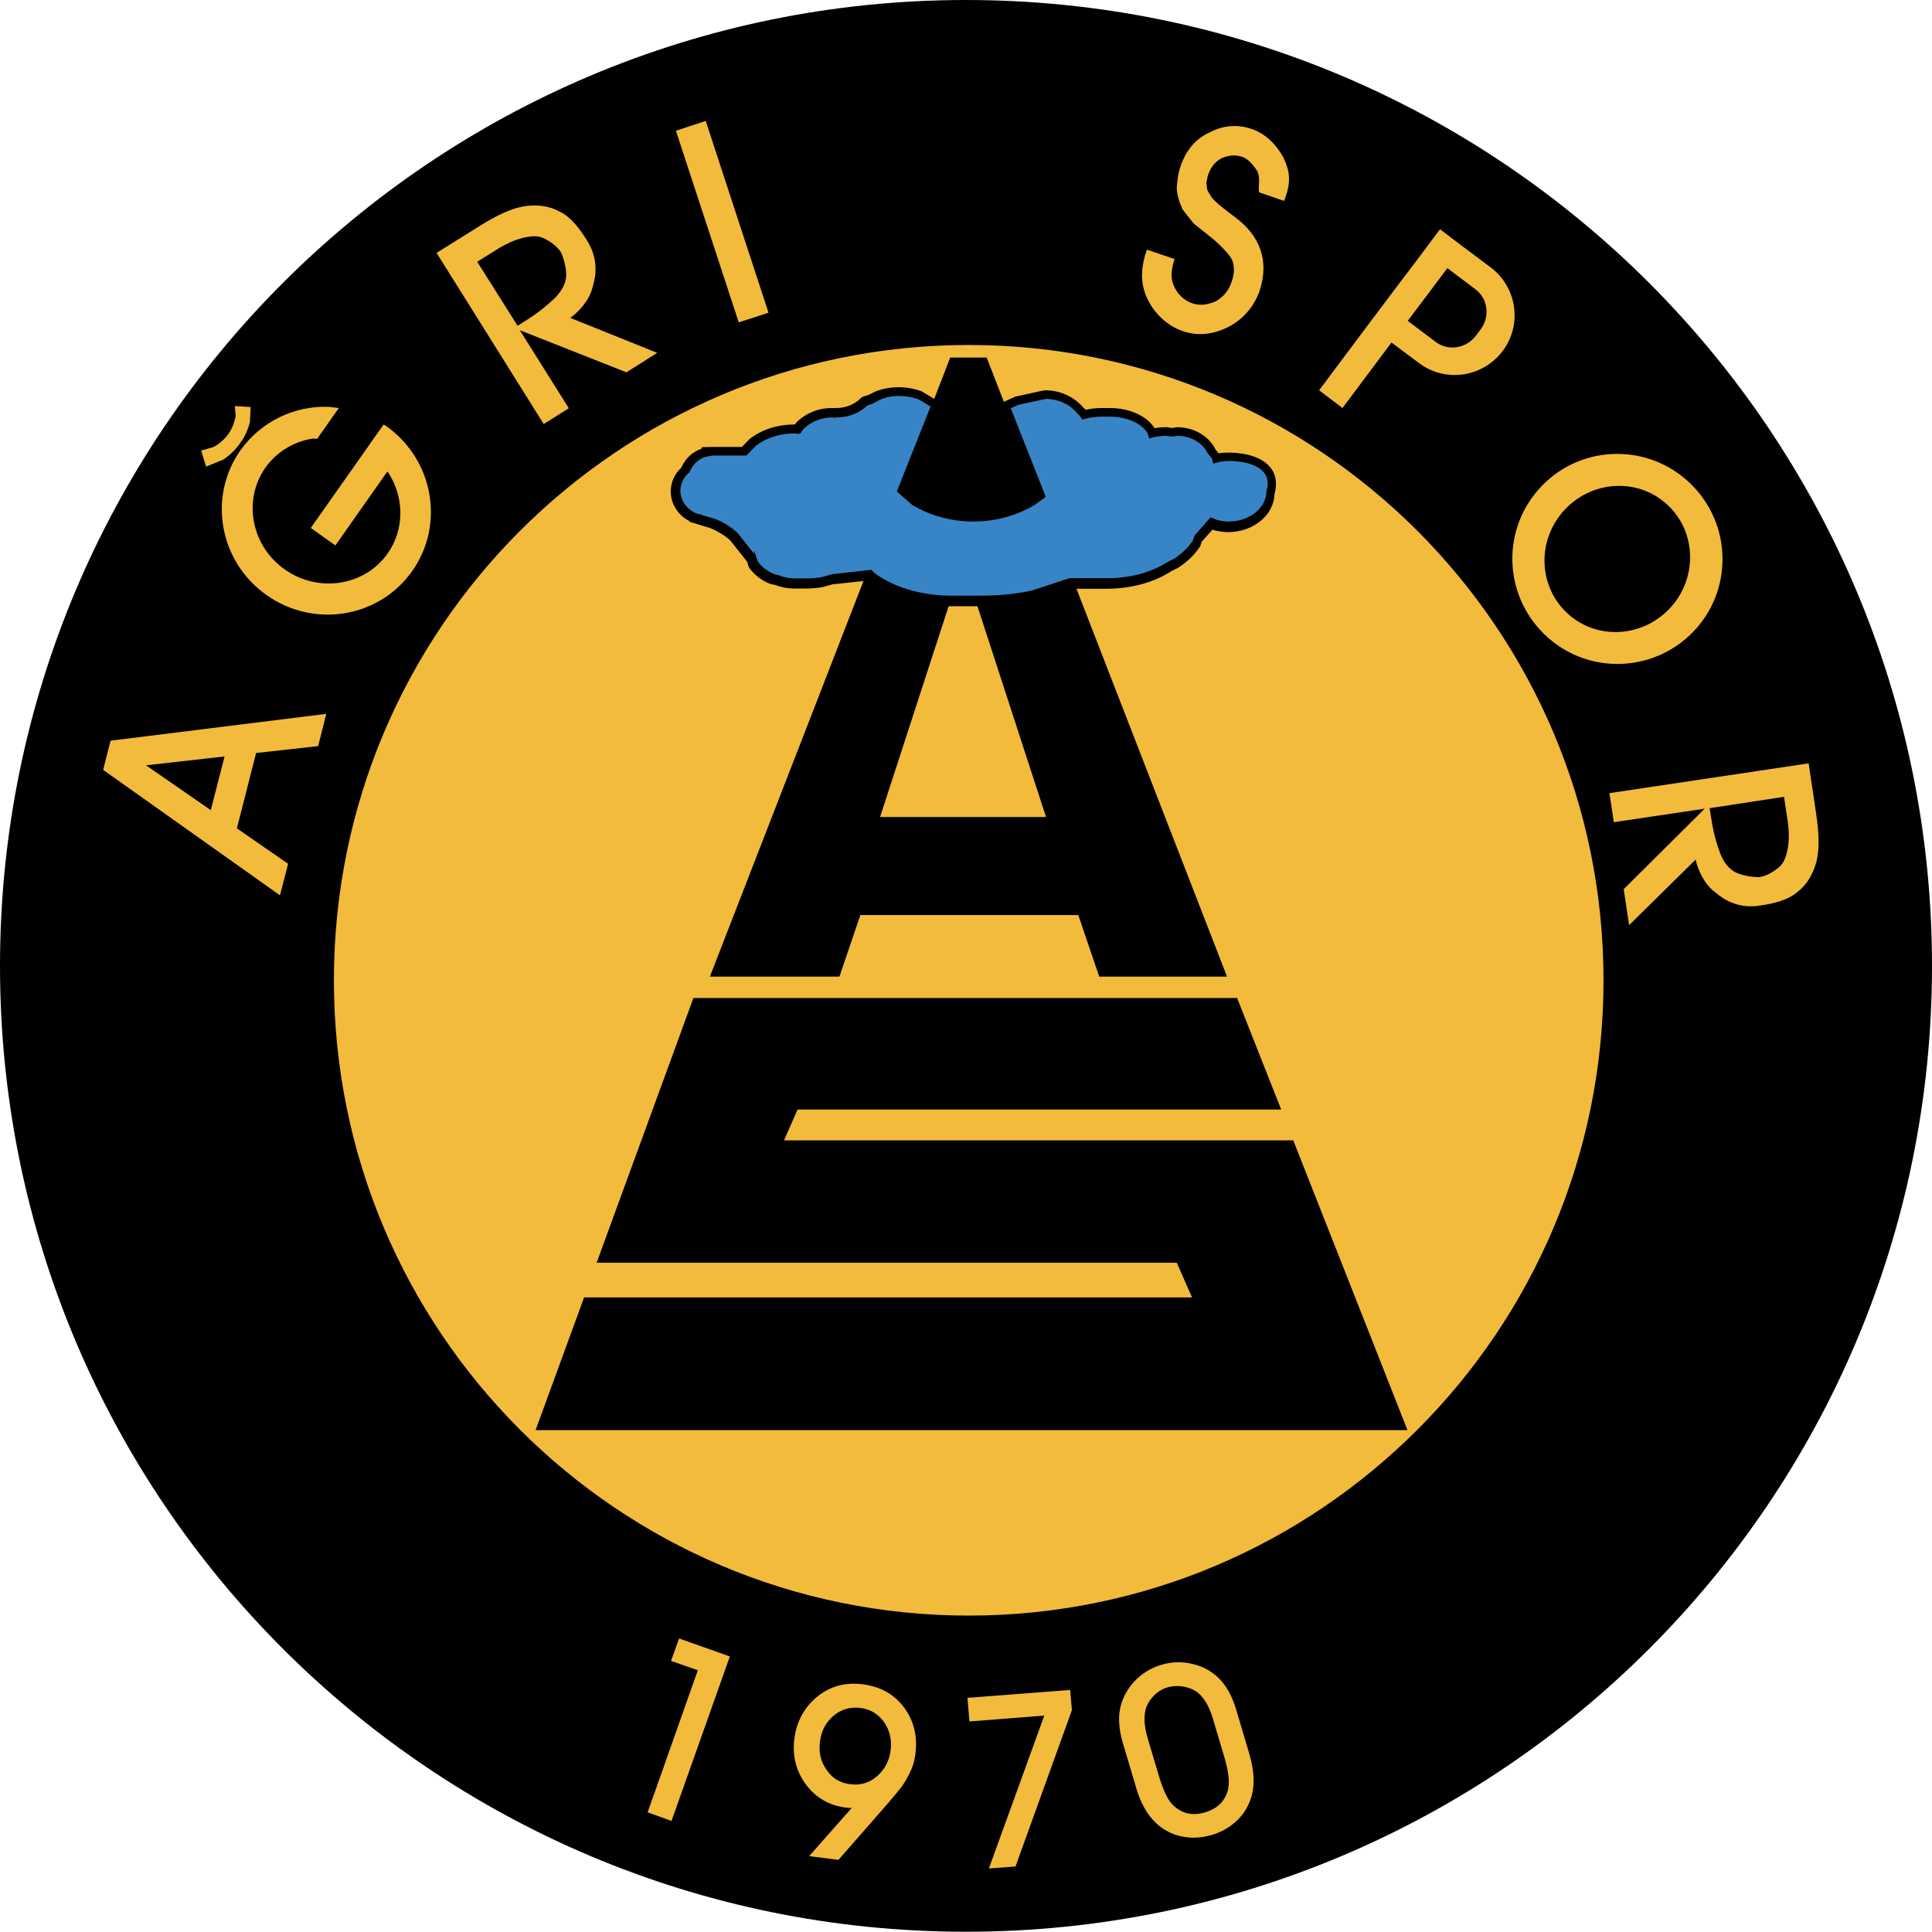
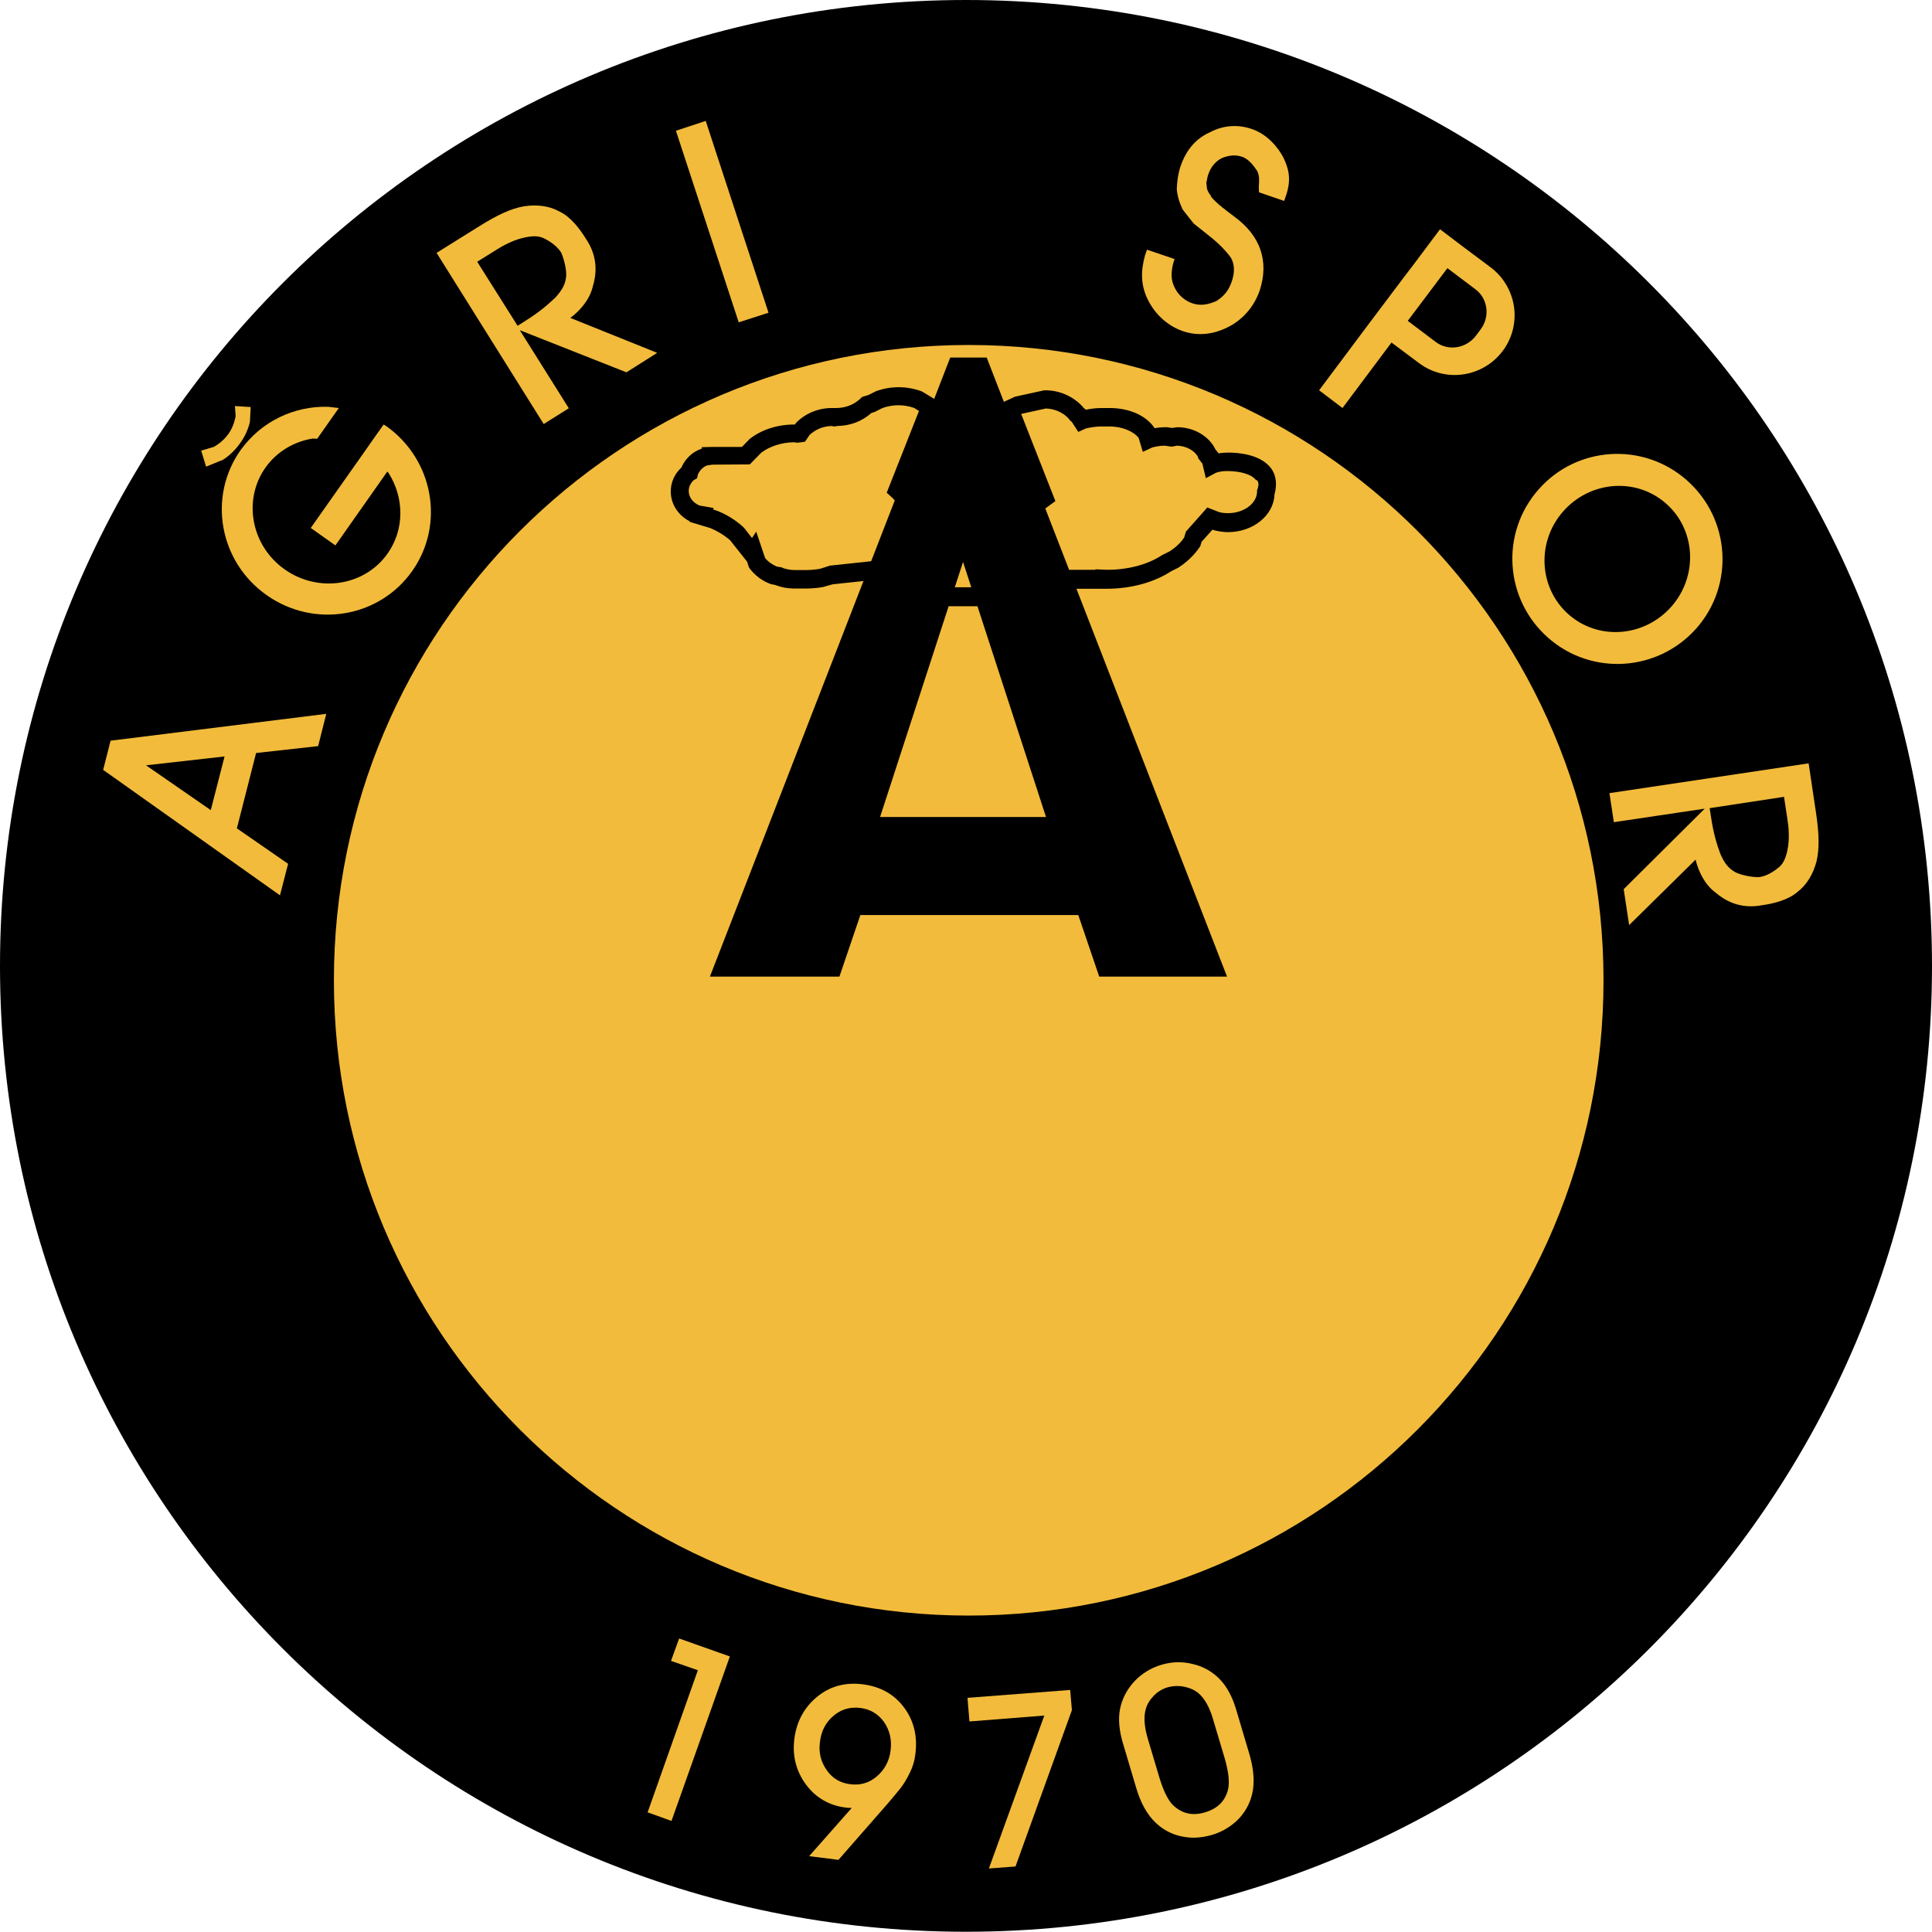
<svg xmlns="http://www.w3.org/2000/svg" version="1.1" id="katman_1" x="0px" y="0px" viewBox="0 0 784.6 784.5" style="enable-background:new 0 0 784.5 784.5;" xml:space="preserve">
  <style type="text/css">
	.st0{fill-rule:evenodd;clip-rule:evenodd;}
	.st1{fill-rule:evenodd;clip-rule:evenodd;fill:#F2BB3B;}
	.st2{fill-rule:evenodd;clip-rule:evenodd;fill:#3785C6;}
	.st3{fill:#F2BB3B;}
</style>
  <path id="XMLID_31_" class="st0" d="M0,392.3C0,175.6,175.6,0,392.3,0s392.3,175.6,392.3,392.3S608.9,784.5,392.3,784.5  S0,608.9,0,392.3L0,392.3z" />
  <path id="XMLID_30_" class="st1" d="M135.6,398.1c0-142.5,115.4-258,257.8-258s257.8,115.5,257.8,258c0,142.5-115.4,258-257.8,258  S135.6,540.6,135.6,398.1L135.6,398.1z" />
  <path class="st0" d="M391.1,228.2l-33.7,103.6h67.4L391.1,228.2L391.1,228.2z M385.9,145.2h14.8l97.6,251.4h-51.9l-8.5-25h-88.5  l-8.5,25h-52.6L385.9,145.2L385.9,145.2z" />
  <path id="XMLID_7_" d="M516.2,190.2c-4.3-5.8-13.6-6.4-17.4-6.4c-1.3,0-2.7,0.1-3.9,0.3l-1.4-1.7l0-0.1c-2.7-5.3-8.7-8.8-15.4-8.8  l-2.1,0.3l-2-0.3l-0.5,0c-1.6,0-3.1,0.1-4.6,0.4c-3.3-5.1-10.3-8.2-18.2-8.2h-3c-2.3,0-4.5,0.2-6.7,0.7l-1-0.8l-0.3-0.4  c-3.8-4.2-9.3-6.7-15.2-6.7h-0.4l-11.9,2.6l-6.5,3l14.4,36.6l-2.2,1.6c-6.7,4-14.6,6.1-22.8,6.1c-8.1,0-15.9-2.1-22.6-6  c-0.7-0.7-1.5-1.6-2.3-2.6c-0.5-0.6-1-1.2-1.5-1.8l13.5-34.3l-7.4-4.5l-0.6-0.3c-5.9-2.2-12.6-2.2-18.5,0l-3,1.5l-2.6,0.8l-0.6,0.6  c-2.6,2.5-6.1,3.9-9.9,3.9l-1.8,0c-5.4,0-10.6,2.1-14.4,5.9l-0.6,0.8l-0.3,0c-6.8,0-13.3,2.1-18.1,5.9l-3.1,3.2h-12.1l-4.2,0.1v0.6  c-3.7,1.2-6.7,4-8.3,7.7c-2.8,2.6-4.3,6-4.3,9.7c0,5.1,3,9.7,7.7,12.1l-0.1,0.2l8.6,2.6c2.8,1.2,5.5,2.8,7.9,4.9l6.9,8.7l0.7,2.2  l0.3,0.5c2.2,2.9,5.1,5.1,8.6,6.4l1.6,0.3l0.3,0.1c2.4,0.9,4.9,1.4,7.5,1.4h4.9c2.3,0,4.7-0.2,6.9-0.6l3.9-1.1l14-1.5l0.4,0.4  c8.3,6.4,20.5,10,33.4,10h12c7.3,0,14.4-0.7,21.2-2.1l15.4-5h14.8c9.9,0,19.2-2.5,26.3-7.1l2.6-1.3l0.4-0.2c3.6-2.4,6.4-5.1,8.5-8.2  l0.3-0.4l0.6-1.9l4.4-4.9l0.9,0.3c1.8,0.4,3.6,0.7,5.4,0.7c10.2,0,18.6-6.8,18.9-15.4C519,195.4,517.6,192.1,516.2,190.2z   M510.7,198.6l-0.2,0.5v0.5c0,4.8-5.3,8.8-11.8,8.8c-1.2,0-2.4-0.1-3.5-0.4l-4.9-1.9l-8.7,9.8l-0.7,2.4c-1.4,2.1-3.4,4-5.9,5.6  l-2.6,1.3l-0.4,0.2c-5.9,3.9-13.9,6-22.4,6l-4.7-0.2v0.2h-11.4l-15.9,5.2c-6.2,1.3-12.7,1.9-19.5,1.9h-12c-11.3,0-21.8-3.1-28.9-8.4  l-2.3-2.3l-17.8,1.9L333,231c-1.7,0.3-3.6,0.5-5.4,0.5h-4.9c-1.6,0-3.2-0.3-4.7-0.8l-0.6-0.3l-1.9-0.3c-1.9-0.8-3.6-2-4.8-3.5  l-3.6-10.7l-1.7,2.6l-3.2-4.1l-0.4-0.4c-3.1-2.8-6.6-5-10.4-6.5l-1.8-0.6l0.2-0.6l-5.7-1c-2.7-1.1-4.4-3.4-4.4-5.9  c0-1.6,0.7-3.1,1.9-4.3l1.5-0.9l0.3-1.5c0.8-1.7,2.1-3.1,3.8-3.7l2.1-0.3l15.2-0.1l4.6-4.7l0.1-0.1c3.5-2.6,8.2-4.1,13.2-4.2  l1.4,0.2l3.1-0.4l1.9-2.8c2.4-2.2,5.5-3.5,8.8-3.6l1.2,0.2l1.3-0.2c5.2-0.1,10-1.9,13.8-5.3l1.3-0.4l3.2-1.6c4.1-1.5,8.8-1.5,12.9,0  l1.9,1.2l-13.1,33.2l1.9,1.7c0.8,0.7,1.6,1.7,2.5,2.8c1,1.3,2.1,2.6,3.3,3.7l0.5,0.4c7.9,4.7,17.1,7.2,26.6,7.2  c9.5,0,18.7-2.5,26.6-7.2l7.1-5.2l-13.9-35.4l10-2.2c3.6,0.1,7,1.6,9.3,4.1l0.4,0.6l0.9,0.8l2.6,4l3.1-1.4c2-0.5,4.2-0.8,6.4-0.8h3  c5.9,0,10.2,2.3,12,4.6l1.7,5.7l3.9-1.8c1.6-0.4,3.2-0.7,5-0.7l2.8,0.4l2.2-0.4c3.7,0.1,7,1.9,8.5,4.5l0.1,0.6l1.7,2.2l1.4,5.9  l4.1-2.2c1.4-0.5,3-0.7,4.5-0.7c5.5,0,10,1.4,11.6,3.5C510.9,195.1,511.5,196.2,510.7,198.6z" />
-   <path id="XMLID_27_" class="st2" d="M365.1,160.8c2.8,0,5.5,0.5,8,1.4l4.8,2.9l-13.7,34.5l6.3,5.5c7.1,4.2,15.6,6.7,24.8,6.7  s17.7-2.5,24.8-6.7l4.6-3.3l-14.2-36l3.1-1.4l11.1-2.4c5,0,9.5,2.1,12.5,5.5l0.3,0.4l0.9,0.8l1.2,1.8l0.6-0.3c2.3-0.7,4.9-1,7.6-1h3  c6.8,0,12.7,2.7,15.2,6.6l0.7,2.3l0.5-0.2c2-0.6,4.2-0.9,6.4-0.9l2.5,0.3l2-0.3c5.5,0,10.2,2.8,12.2,6.8l0.1,0.2l1.8,2.2l0.5,2.1  l0.3-0.1c1.8-0.6,3.9-1,6-1c8.5,0,18.2,3,15.3,12.3c0,6.8-6.9,12.3-15.3,12.3c-1.6,0-3.1-0.2-4.6-0.6l-2.8-1.1l-6.5,7.4l-0.7,2.1  c-1.8,2.7-4.3,5.1-7.4,7.2l-2.8,1.4c-6.3,4.1-14.9,6.6-24.5,6.6l-1-0.1v0.1h-14.4l-15.5,5.1c-6.3,1.3-13.2,2-20.4,2h-12  c-12.6,0-23.8-3.6-31.3-9.2l-1.2-1.3l-16,1.8l-3.9,1.1c-2,0.4-4.1,0.6-6.2,0.6h-4.9c-2.2,0-4.3-0.4-6.2-1.1l-0.3-0.2l-1.6-0.3  c-2.9-1.1-5.3-2.9-7-5.2l-1.5-4.3l-0.2,0.3l0.3,1l0,0l-6.8-8.6c-2.7-2.5-5.9-4.5-9.3-5.8l-5.2-1.5l0.1-0.2l-1.9-0.3  c-4.1-1.5-7-5.2-7-9.4c0-2.8,1.3-5.4,3.3-7.2l0.4-0.2l0.1-0.3c1.2-2.9,3.5-5.2,6.4-6.1l2.4-0.4v-0.1h0.6h13.6l3.6-3.7l0.2-0.2  c4.1-3.2,9.7-5.1,15.9-5.1l1.1,0.2l1.1-0.1l1.2-1.8c3-3,7.3-4.8,11.9-4.8l0.9,0.2l0.9-0.2c4.8,0,9.2-1.8,12.3-4.8l2-0.7l2.9-1.5  C359.5,161.3,362.2,160.8,365.1,160.8L365.1,160.8z" />
-   <polygon id="XMLID_26_" class="st0" points="281.6,405.3 347.3,405.3 477.1,405.3 502.4,405.3 520.3,450.6 323.9,450.6 318.4,463.1   525.2,463.1 571.6,580.8 475.5,580.8 416.4,580.8 413.1,580.8 344,580.8 217.5,580.8 237.2,526.9 484.1,526.9 477.9,512.8   242.3,512.8 281.6,405.3 " />
  <path class="st1" d="M59.3,310.8l26.3,18.2l5.6-21.8L59.3,310.8L59.3,310.8z M41.9,312.7l0-0.1l2.5-9.8l0.5-2l87.6-10.9l-3.3,13.1  l-25.2,2.8l-7.8,30.6l20.8,14.4l-3.3,12.8l-71.6-50.8L41.9,312.7L41.9,312.7z" />
  <path class="st1" d="M133.3,165.2l4.3,0.5l-8.8,12.5l-1.8-0.1c-7.5,1.2-14.5,5.2-19.2,11.8c-9.3,13.2-5.8,31.8,7.9,41.4  c13.7,9.6,32.4,6.7,41.7-6.5c7-9.9,6.7-22.8,0.4-32.7l-0.5-0.6l-21.1,30l-10-7.1l22.2-31.5l4.2-6l3.2-4.5l1,0.6  c19.2,13.6,24,39.9,10.6,58.9c-13.4,19-39.8,23.4-59.1,9.8s-24-39.9-10.6-58.9C106.2,171,119.6,164.8,133.3,165.2L133.3,165.2z   M95.4,164.9l6.4,0.4l-0.3,6c-0.7,3-2,6-4,8.7c-1.9,2.7-4.3,5-6.9,6.7l-6.9,2.8l-2-6.5l5.1-1.5c2.3-1.3,4.3-3,5.9-5.2  c1.6-2.2,2.5-4.7,3-7.3L95.4,164.9z" />
  <path class="st1" d="M240.7,116.5c1.4-4.6,2.5-11.8-2.8-19.6c-2.3-3.7-6-8.8-10.7-11c-4.3-2.4-9.4-2.9-14.5-2.1  c-5.1,0.9-10.6,3.4-18.1,8.1c-17.3,10.8-17.3,10.8-17.3,10.8c43.5,69.5,43.5,69.5,43.5,69.5c10.2-6.4,10.2-6.4,10.2-6.4  c-19.9-31.7-19.9-31.7-19.9-31.7c43.3,17.1,43.3,17.1,43.3,17.1c12.5-7.9,12.5-7.9,12.5-7.9c-35.3-14.2-35.3-14.2-35.3-14.2  C235.2,126.5,239.4,121.9,240.7,116.5L240.7,116.5z M193.8,106.3c8.5-5.3,8.5-5.3,8.5-5.3c4.1-2.5,8.2-4.2,12.1-4.8  c3-0.5,5-0.3,7.3,1c2.8,1.5,5,3.4,6.2,5.4c1.3,2.9,2.3,7.4,2,9.9c-0.4,3.1-1.5,5.1-4.3,8.3c-3,2.8-6.3,5.8-12.7,9.8  c-2.7,1.7-2.7,1.7-2.7,1.7L193.8,106.3L193.8,106.3L193.8,106.3z" />
  <polygon id="XMLID_11_" class="st1" points="274.5,53.1 286.6,49.1 312.1,127 300,130.9 274.5,53.1 " />
  <path id="XMLID_10_" class="st1" d="M501.3,88c-2.9-2.2-2.9-2.2-2.9-2.2c-1.6-1.4-2.3-1.6-2.5-2.1c-0.7-0.2-1.6-1.4-2.5-2.1  c-1.2-1.2-1.8-1.9-1.7-2.2c-0.6-0.6-1.1-1.6-1.5-2.6c-0.1-0.9-0.2-1.7-0.3-2.6c0.3-0.8,0.3-2,0.7-3.1c1.1-3.4,3.1-5.6,5.6-6.9  c2.8-1.1,5.4-1.5,8.3-0.5c2.9,1,5,4.2,6.1,5.8c0.9,2,0.8,3.6,0.6,6.5c0.1,2.1,0.1,2.1,0.1,2.1c10.2,3.5,10.2,3.5,10.2,3.5  c0.8-2.3,0.8-2.3,0.8-2.3c2.4-7.1,0.7-11.5-1.2-15.5c-2.2-4.1-6.5-9.3-12.7-11.4c-5.8-2-11.7-1.5-17,1.3c-5.8,2.6-9.7,7.2-12,13.9  c-1.1,3.4-1.4,6.6-1.5,9.1c0.2,3,1.2,5.9,2.4,8.4c1.7,2.2,3.1,4,4.5,5.7c1.9,1.5,3.8,3,6.4,5.1c3.8,3,6.8,6.1,8.7,8.8  c1.5,2.6,1.6,6,0.3,9.7c-1.3,3.8-3.3,6-6.3,7.9c-3.3,1.4-6.4,2-9.6,0.9c-4.4-1.5-6.5-4.7-7.4-6.7c-1.2-2.5-1.5-5.1-0.5-9.4  c0.6-1.9,0.6-1.9,0.6-1.9c-11.2-3.8-11.2-3.8-11.2-3.8c-0.8,2.3-0.8,2.3-0.8,2.3c-1.8,6.5-1.8,12.4,1.4,18.5  c2.9,5.6,7.9,10.2,14,12.3c6.2,2.1,12.5,1.3,18.4-1.7c5.9-3,10.5-8.2,12.8-14.9C515.4,106.2,512,95.8,501.3,88L501.3,88z" />
  <path class="st1" d="M587.8,108.9l-16.1,21.4l11.4,8.6c5.1,3.8,12.4,2.6,16.3-2.6l1.8-2.4c4-5.2,3.1-12.6-2-16.4L587.8,108.9z   M584.8,93.1l9.5,7.2l11.1,8.3c10.7,8.1,12.9,23.3,4.8,34h0c-8.1,10.7-23.3,12.9-34,4.8l-11.1-8.3l-9.2,12.3l-10.7,14.3l-9.5-7.2  l10.7-14.3l9.2-12.3l14.6-19.4h0l3.9-5.1L584.8,93.1L584.8,93.1z" />
  <path class="st1" d="M637,249.5c12.1,10.7,30.8,9.3,41.8-3.2c10.9-12.4,9.9-31.2-2.2-41.8c-12.1-10.7-30.8-9.3-41.8,3.2  C623.9,220.1,624.9,238.8,637,249.5L637,249.5z M628.7,259c-17.7-15.6-19.5-42.5-3.9-60.2c15.5-17.7,42.5-19.4,60.2-3.8  s19.5,42.5,3.9,60.2C673.3,272.8,646.4,274.6,628.7,259L628.7,259z" />
  <path class="st1" d="M696.6,362.4c3.6,3.1,9.8,7,19.1,5.2c4.3-0.6,10.4-2,14.3-5.4c3.9-3,6.4-7.4,7.7-12.4c1.2-5,1.1-11-0.2-19.7  c-3-20.1-3-20.1-3-20.1c-80.9,12.1-80.9,12.1-80.9,12.1c1.8,11.8,1.8,11.8,1.8,11.8c36.9-5.5,36.9-5.5,36.9-5.5  c-32.9,32.7-32.9,32.7-32.9,32.7c2.2,14.6,2.2,14.6,2.2,14.6c27-26.6,27-26.6,27-26.6C689.6,353.4,692.1,359.1,696.6,362.4  L696.6,362.4z M724.5,323.6c1.5,9.9,1.5,9.9,1.5,9.9c0.7,4.7,0.6,9.2-0.4,13c-0.8,2.9-1.7,4.7-3.8,6.2c-2.5,2-5.1,3.2-7.4,3.5  c-3.2,0.1-7.7-0.9-9.9-2.1c-2.6-1.6-4.1-3.4-5.8-7.2c-1.4-3.8-2.8-8-3.9-15.5c-0.5-3.2-0.5-3.2-0.5-3.2L724.5,323.6L724.5,323.6  L724.5,323.6z" />
  <polygon id="XMLID_14_" class="st1" points="275.8,665.4 272.5,674.5 283.4,678.3 263,736 272.7,739.5 296.4,672.7 " />
  <path id="XMLID_24_" class="st3" d="M367.2,693.5c-4-5.4-9.6-8.6-16.9-9.5c-7-0.9-13.3,0.8-18.5,5.1c-5.2,4.3-8.3,10-9.2,17  c-0.9,6.9,0.7,13.2,4.7,18.6c4,5.4,9.5,8.6,16.4,9.4c0.8,0.1,1.5,0.1,2.2,0.1l-17.3,19.6l11.9,1.5l20.3-23.2  c2.1-2.5,3.8-4.5,4.9-5.9c1.2-1.5,2.4-3.5,3.6-5.9c1.3-2.5,2.1-5.1,2.4-7.7C372.7,705.3,371.2,698.9,367.2,693.5z M361.7,710.7  c-0.5,4.3-2.3,7.8-5.5,10.6c-3.1,2.7-6.6,3.8-10.8,3.3c-4.2-0.5-7.4-2.4-9.7-5.8c-2.4-3.4-3.3-7.2-2.7-11.5  c0.5-4.3,2.3-7.8,5.5-10.5c2.6-2.2,5.5-3.3,8.8-3.3c0.7,0,1.3,0,2,0.1c4.1,0.5,7.3,2.4,9.7,5.7C361.3,702.7,362.2,706.4,361.7,710.7  z" />
  <polygon id="XMLID_15_" class="st3" points="434.6,686.3 392.9,689.5 393.7,699.1 424.1,696.7 401.6,758.8 412.4,758 435.2,694.8   435.3,694.4 " />
  <path id="XMLID_17_" class="st3" d="M507.4,712.4l-5.5-18.5c-1.5-4.9-3.6-8.8-6.3-11.7c-3-3.2-6.8-5.4-11.1-6.4  c-4.3-1.1-8.6-1-12.9,0.3c-4.3,1.3-8,3.6-11,6.8c-3,3.3-5,7.1-5.8,11.4c-0.7,3.9-0.3,8.3,1.1,13.2l5.5,18.5c1.8,6.2,4.5,11,8,14.3  c3.1,2.9,6.6,4.7,10.6,5.5c1.6,0.3,3.1,0.5,4.7,0.5c2.4,0,4.9-0.4,7.4-1.1c4.1-1.2,7.6-3.3,10.5-6.1c2.9-2.9,4.9-6.4,5.9-10.5  C509.6,724,509.2,718.6,507.4,712.4z M498.7,726.8c-1.2,4.7-4.3,7.7-9.3,9.2c-5,1.5-9.2,0.6-12.8-2.7c-2.1-1.9-4-5.7-5.7-11.2  l-4.8-16.1c-1.4-4.8-1.7-8.8-0.8-11.9c0.5-2,1.7-3.8,3.3-5.5c1.7-1.7,3.6-2.8,5.7-3.4c1.2-0.3,2.4-0.5,3.7-0.5c1,0,2,0.1,3,0.3  c2.3,0.5,4.3,1.4,5.8,2.7c2.4,2.1,4.4,5.6,5.8,10.4l4.8,16.1C499,719.8,499.4,724,498.7,726.8z" />
</svg>